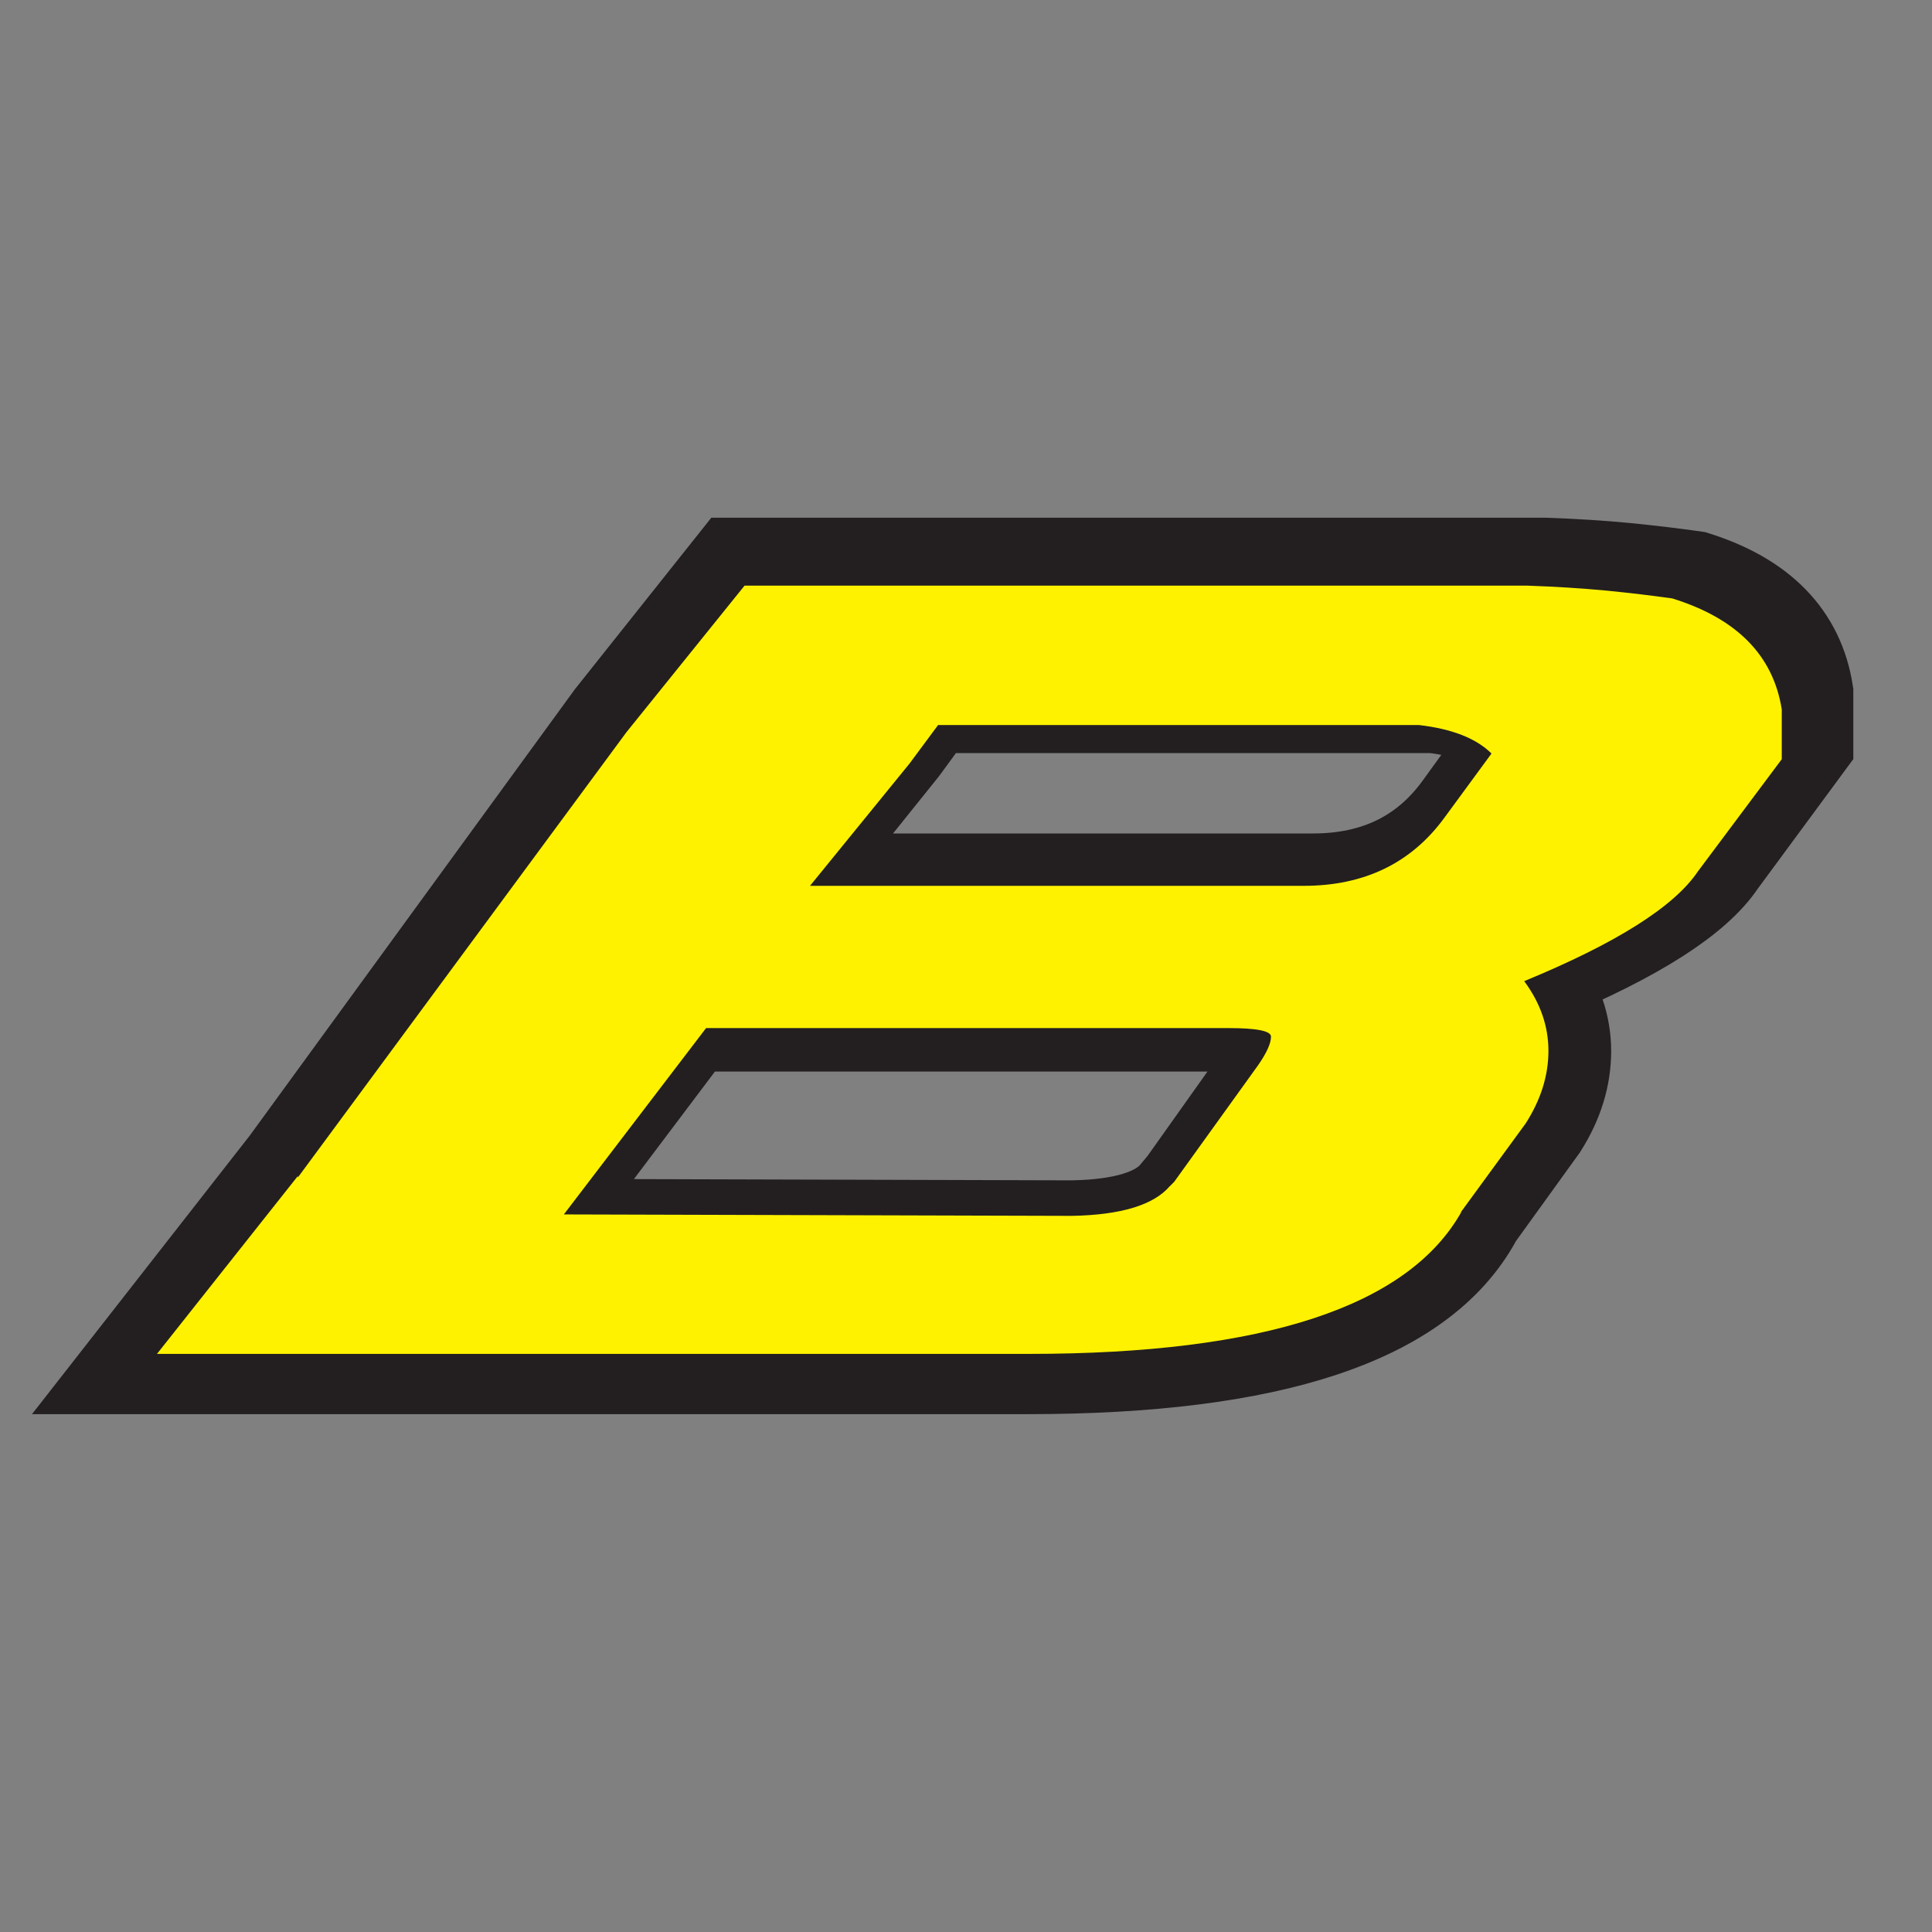
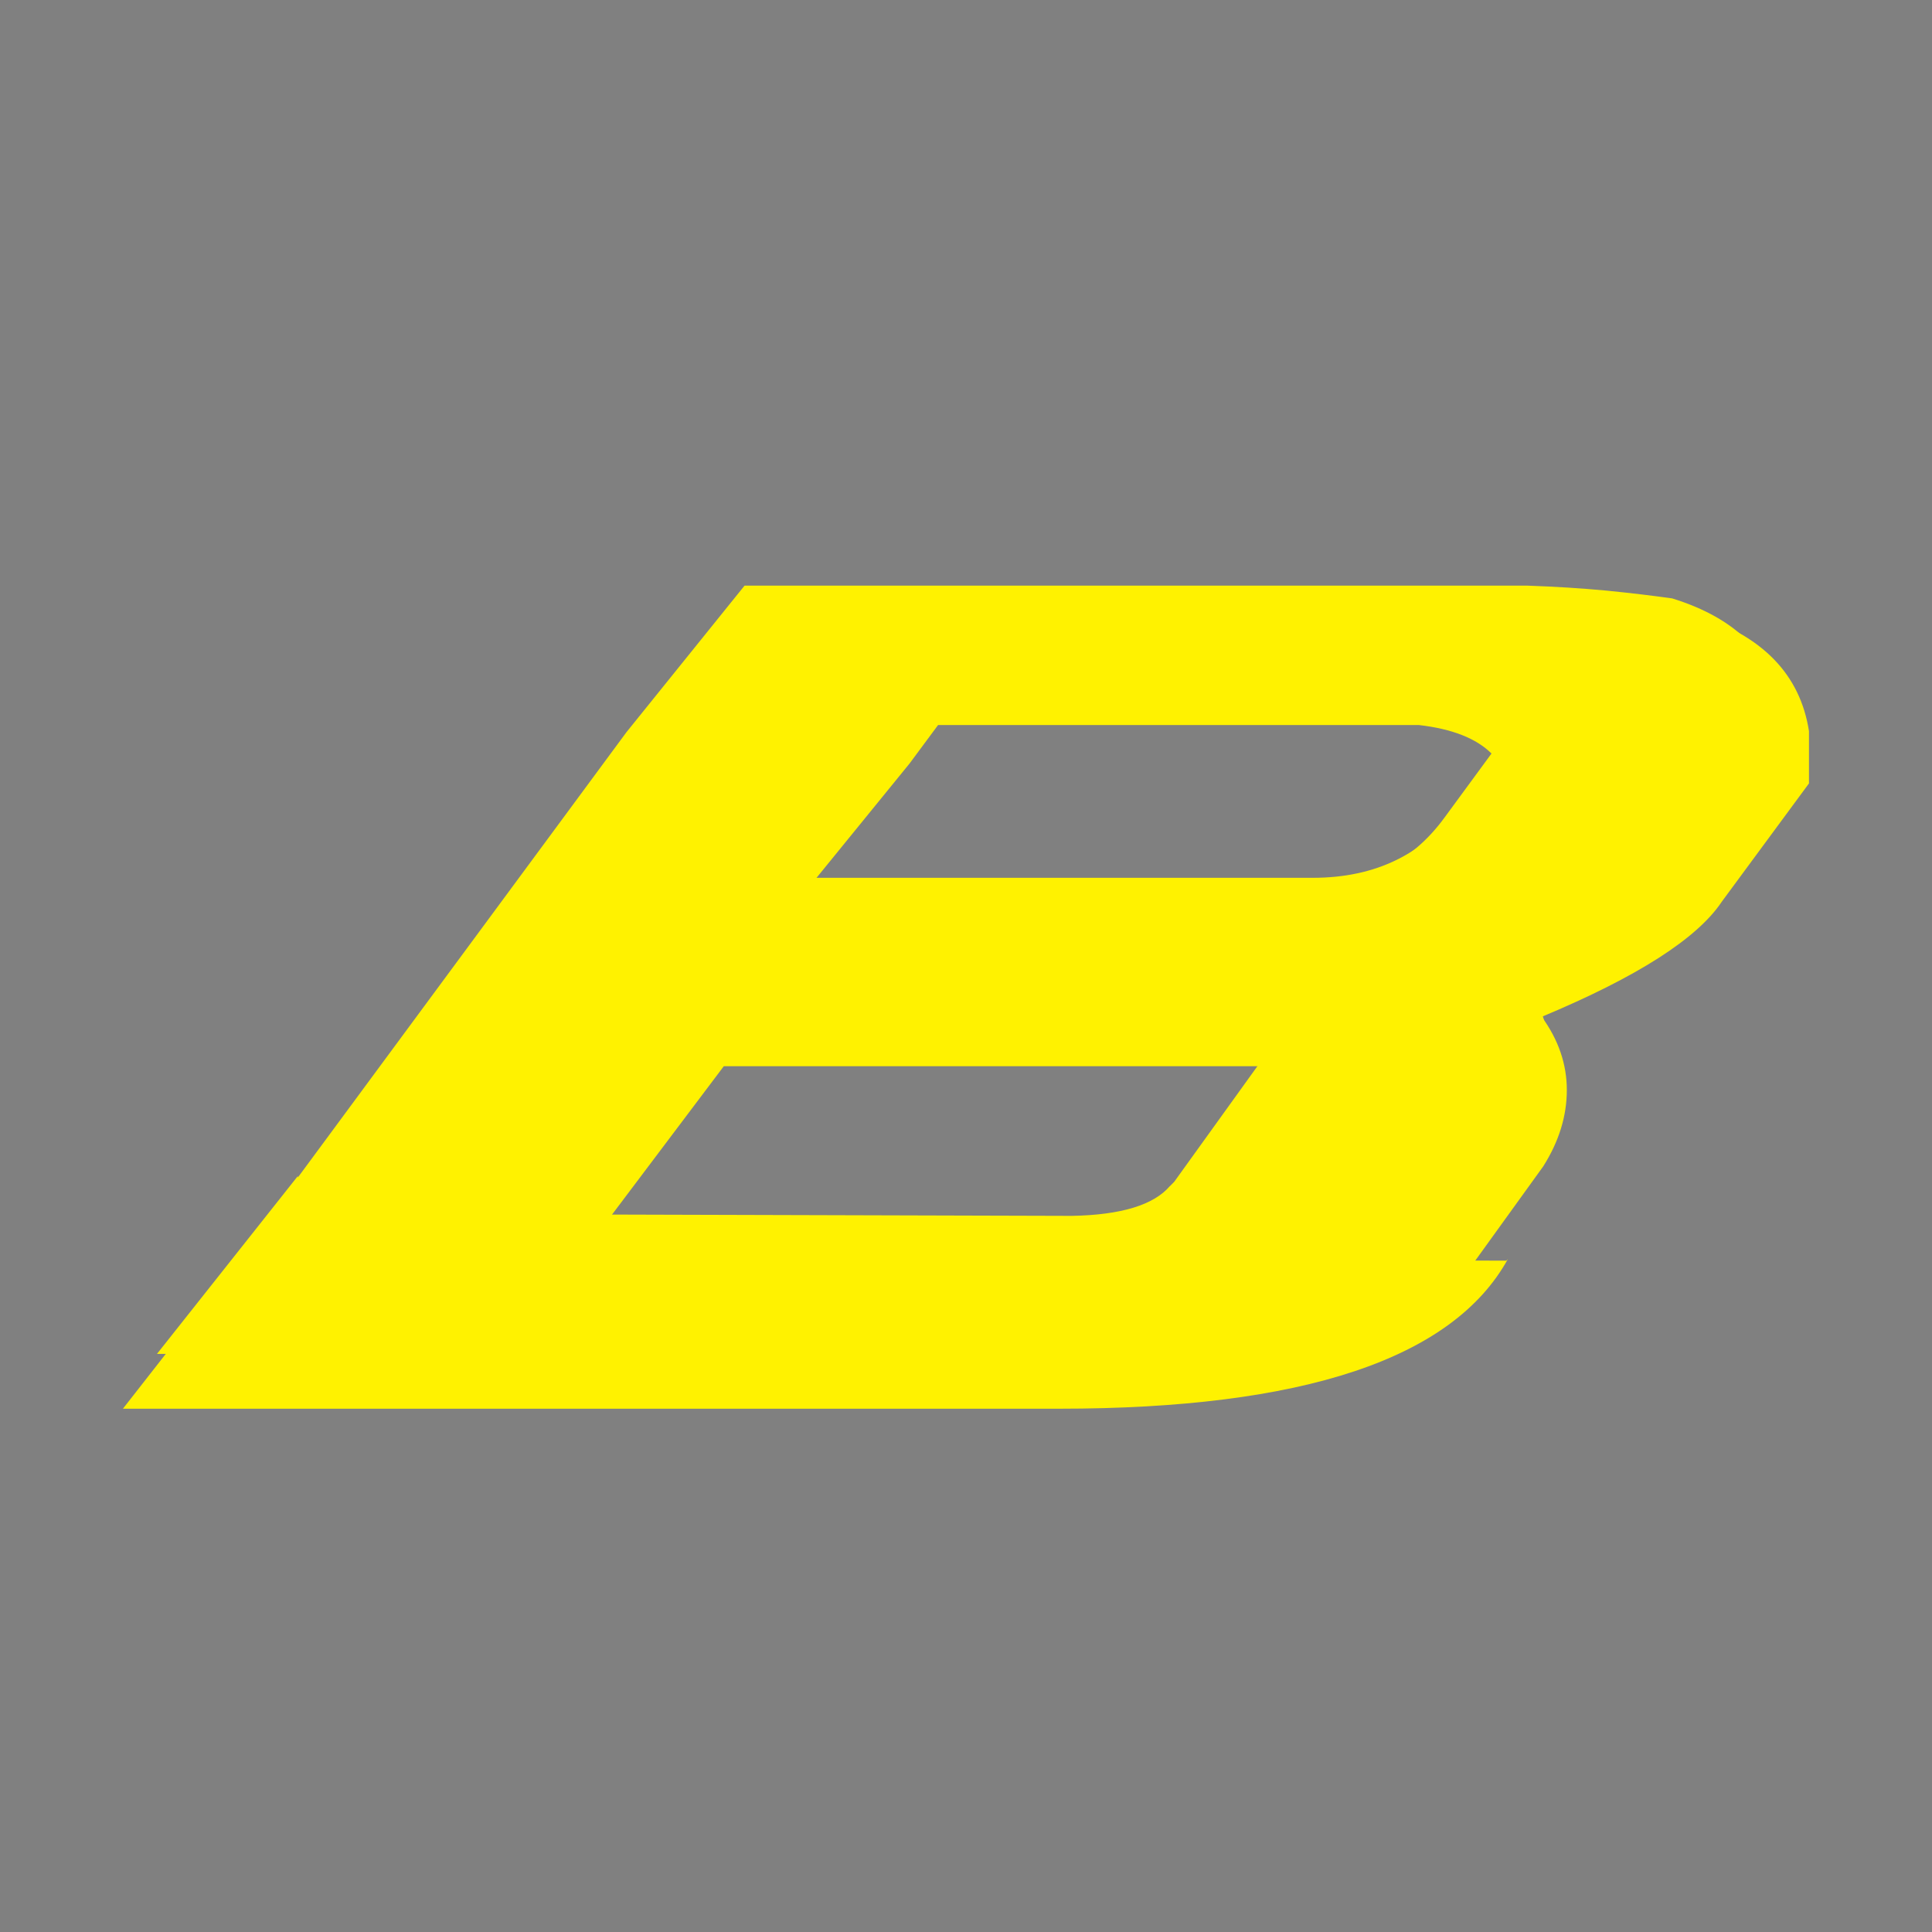
<svg xmlns="http://www.w3.org/2000/svg" id="a" viewBox="0 0 375 375">
  <rect x="0" y="0" width="375" height="375" fill="#808080" stroke="none" />
  <defs>
    <style>.b{fill:none;stroke:#231f20;stroke-width:17.21px;}.c{fill:#fff200;}</style>
  </defs>
-   <path class="c" d="M181.19,137.55l-5.74,7.85-20.06,24.98h99.45c12.22,0,21.68-4.65,28.36-13.94l9.46-13.07c-3.06-3.09-7.93-5.04-14.62-5.81h-96.86Zm46.71,94.08l.86-.88,16.9-23.8c1.72-2.52,2.59-4.45,2.59-5.81,0-1.16-2.88-1.75-8.61-1.75h-105.17l-28.65,38.03,102.31,.29c9.93-.18,16.52-2.22,19.77-6.09m58.46,5.51l.29-.29c-10.7,19.36-39.74,29.03-87.12,29.03H23.86l28.37-36.29v.29l66.2-90.88,23.79-29.91h157.6c5.74,.2,11.04,.54,15.91,1.01,4.87,.49,9.32,1.02,13.32,1.6,12.99,4.07,20.35,11.62,22.07,22.66v10.15l-16.91,22.94c-4.77,7.17-16.43,14.62-34.96,22.36,3.25,4.46,4.87,9.2,4.87,14.22s-1.52,9.98-4.58,14.81l-13.19,18.29Z" />
-   <path class="b" d="M181.19,137.55l-5.74,7.85-20.06,24.98h99.45c12.22,0,21.68-4.65,28.36-13.94l9.46-13.07c-3.06-3.09-7.93-5.04-14.62-5.81h-96.86Zm46.71,94.08l.86-.88,16.9-23.8c1.72-2.52,2.59-4.45,2.59-5.81,0-1.16-2.88-1.75-8.61-1.75h-105.17l-28.65,38.03,102.31,.29c9.93-.18,16.52-2.22,19.77-6.09Zm58.46,5.51l.29-.29c-10.7,19.36-39.74,29.03-87.12,29.03H23.86l28.37-36.29v.29l66.2-90.88,23.79-29.91h157.6c5.74,.2,11.04,.54,15.91,1.01,4.87,.49,9.32,1.02,13.32,1.6,12.99,4.07,20.35,11.62,22.07,22.66v10.15l-16.91,22.94c-4.77,7.17-16.43,14.62-34.96,22.36,3.25,4.46,4.87,9.2,4.87,14.22s-1.52,9.98-4.58,14.81l-13.19,18.29Z" />
+   <path class="c" d="M181.19,137.55l-5.74,7.85-20.06,24.98h99.45c12.22,0,21.68-4.65,28.36-13.94l9.46-13.07c-3.06-3.09-7.93-5.04-14.62-5.81h-96.86Zm46.71,94.08l.86-.88,16.9-23.8h-105.17l-28.65,38.03,102.31,.29c9.93-.18,16.52-2.22,19.77-6.09m58.46,5.51l.29-.29c-10.7,19.36-39.74,29.03-87.12,29.03H23.86l28.37-36.29v.29l66.2-90.88,23.79-29.91h157.6c5.74,.2,11.04,.54,15.91,1.01,4.87,.49,9.32,1.02,13.32,1.6,12.99,4.07,20.35,11.62,22.07,22.66v10.15l-16.91,22.94c-4.77,7.17-16.43,14.62-34.96,22.36,3.25,4.46,4.87,9.2,4.87,14.22s-1.52,9.98-4.58,14.81l-13.19,18.29Z" />
  <path class="c" d="M182.08,140.73l-5.53,7.46-19.33,23.75h95.83c11.77,0,20.89-4.42,27.33-13.25l9.12-12.43c-2.95-2.94-7.65-4.79-14.09-5.53h-93.34Zm45.01,89.49l.83-.84,16.29-22.64c1.66-2.4,2.49-4.23,2.49-5.53,0-1.11-2.77-1.66-8.3-1.66h-101.35l-27.61,36.17,98.58,.28c9.57-.17,15.92-2.11,19.06-5.79m56.33,5.24l.28-.28c-10.32,18.41-38.3,27.62-83.95,27.62H30.47l27.34-34.52v.28l63.79-86.44,22.92-28.44h151.87c5.53,.19,10.64,.52,15.34,.96,4.69,.46,8.98,.98,12.84,1.52,12.51,3.87,19.61,11.05,21.27,21.55v9.66l-16.3,21.81c-4.6,6.82-15.83,13.91-33.69,21.27,3.13,4.24,4.7,8.75,4.7,13.53s-1.47,9.49-4.42,14.09l-12.71,17.4Z" />
</svg>